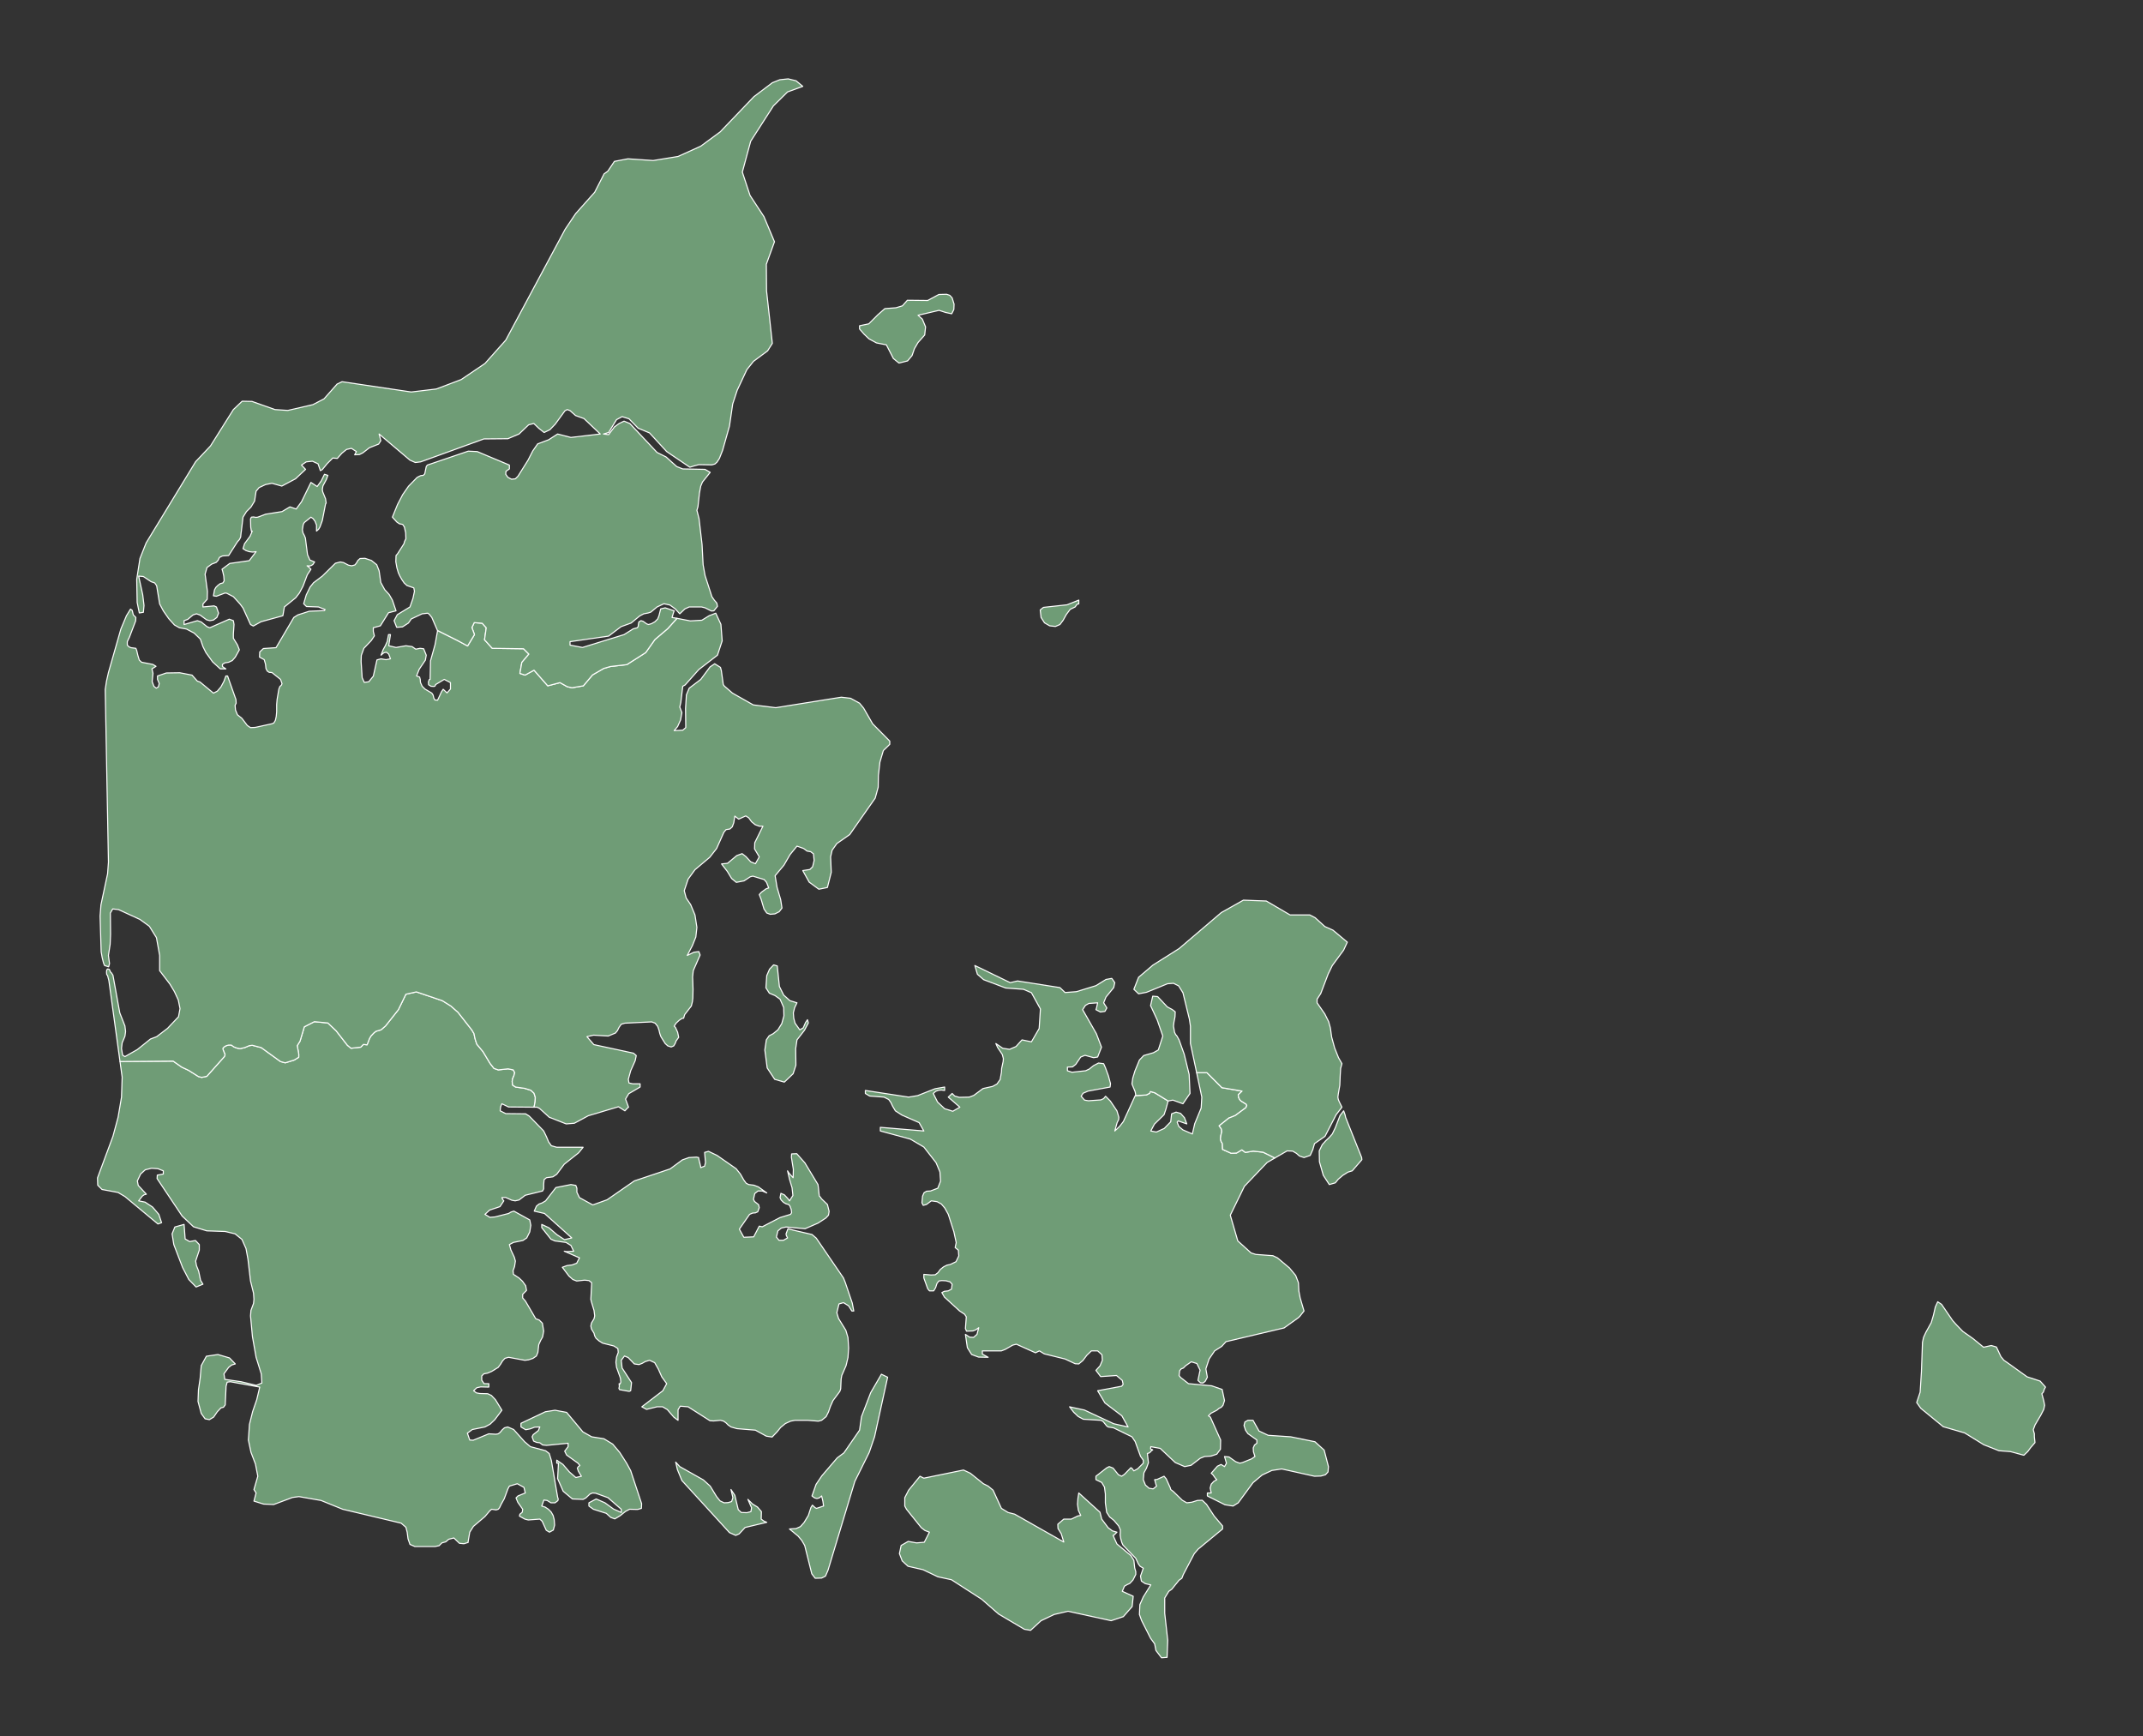
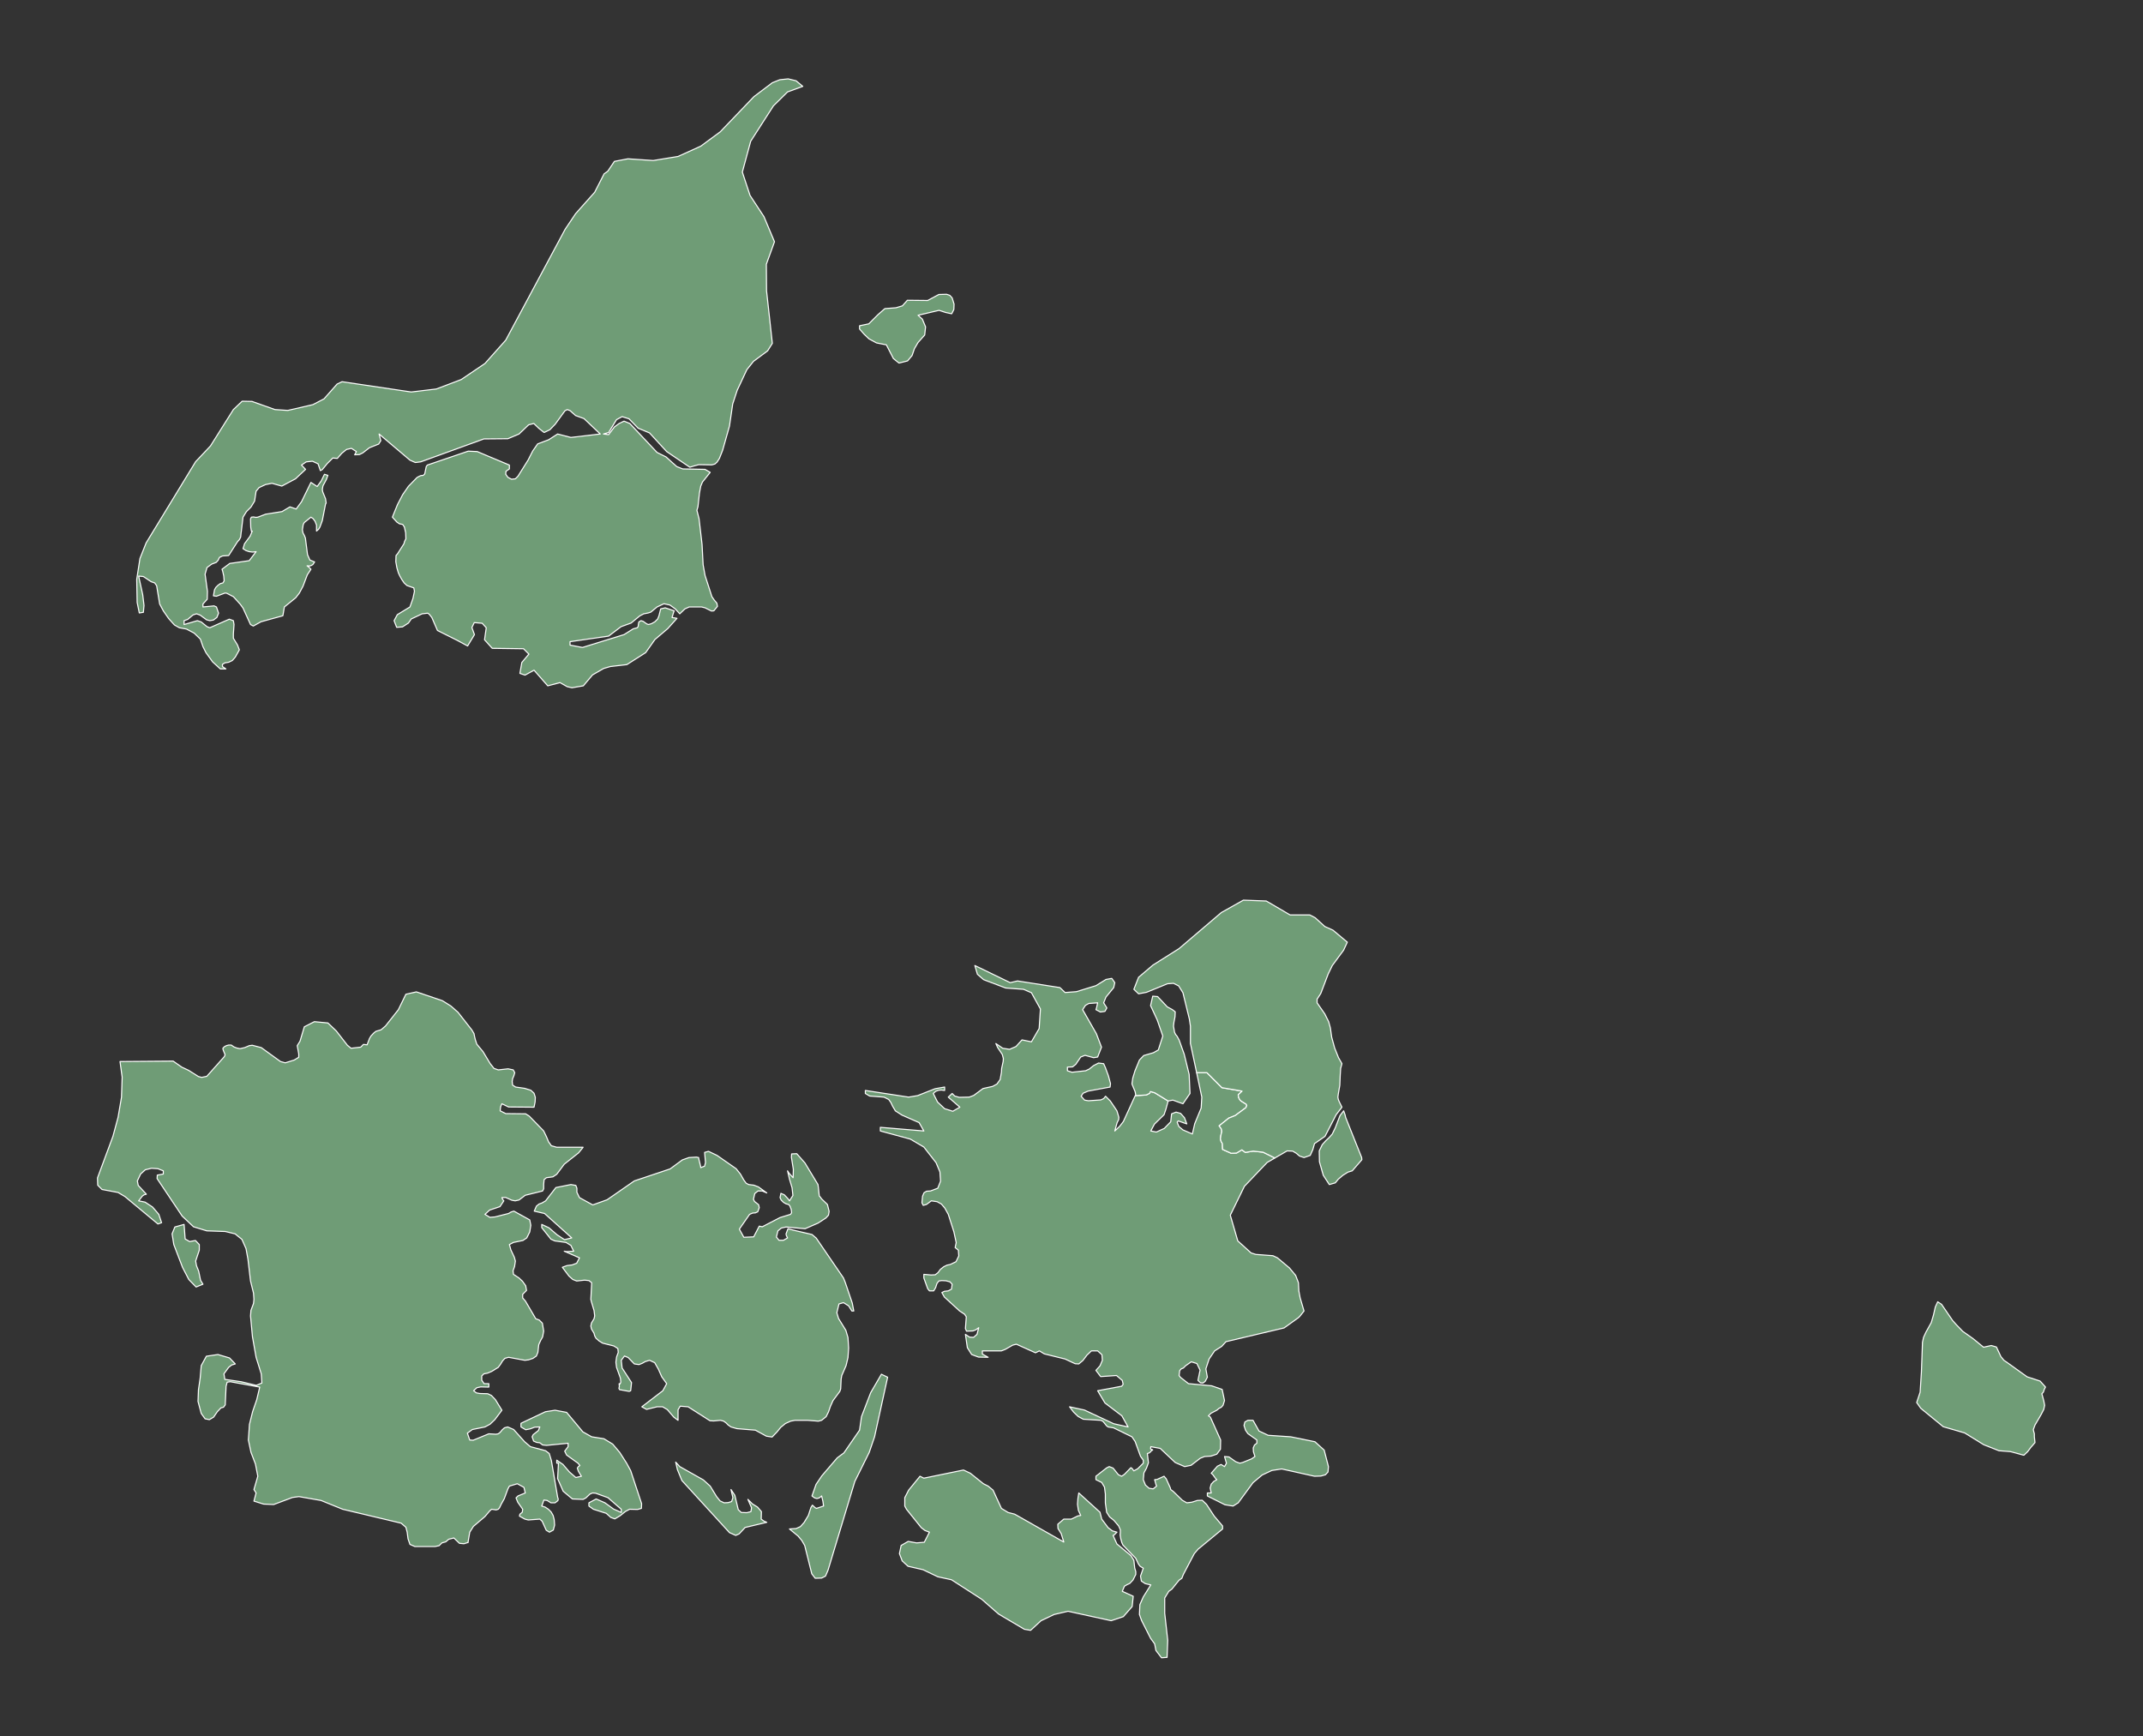
<svg xmlns="http://www.w3.org/2000/svg" fill="#6f9c76" height="810" stroke="#ffffff" stroke-linecap="round" stroke-linejoin="round" stroke-width=".5" viewbox="0 0 1000 810" width="1000">
  <rect width="100%" height="100%" fill="#333333" stroke="none" />
  <g id="features">
    <path d="M56 495.3l24.8-0.2 4 2.8 3.2 1.5 4.6 2.9 1.5 0.4 2.4-0.5 1.6-1.8 6.5-7.3 0.3-0.5 0.1-0.6-0.3-0.7-0.6-1.5-0.1-0.7 0.7-0.7 0.9-0.5 1.1-0.3 1.2 0 1.3 0.9 1.3 0.5 1.5 0.3 2.2-0.5 2.1-0.9 1.4-0.2 4.2 1.1 9 6.5 2.2 0.6 4.2-1.3 2.1-1.3 0-1.5-0.7-3.9 1.3-2.1 2-6.7 4.7-2.4 6.3 0.6 3.9 3.7 5.2 6.7 1.7 1.4 4.5-0.5 1.3-1.3 1.7 0.2 1.1-2.9 0.7-1.2 1.2-1.3 1.1-0.9 2.4-0.7 2.1-1.8 6-7.6 3.5-7.2 4.9-1.1 12.1 4.1 4 2.5 3.3 2.9 6.5 8.3 1 1.7 0.2 1.1 0.4 1.7 0.7 2.1 2.9 3.5 3.3 5.5 1.8 2.3 2 0.7 4.6-0.5 2.4 0.5 0.7 1.3-0.4 1.4-0.6 1.4-0.2 1.3 0.2 1.7 1.4 0.9 4.2 0.6 2.9 0.9 1.5 1.4 0.6 1.9-0.1 2.1-0.5 2.5-11.9-0.1-3.1-1.5-0.4 0.9-0.2 0.6-0.1 0.7-0.1 1.1 2.6 1.3 9.3 0.1 1.7 1.1 6.7 6.9 1.3 2.7 1 2.4 1.3 1.8 2.5 0.7 12.3 0-2.1 2.6-6.7 5.3-3.5 4.7-1.8 1.2-3 0.4-1.1 0.9-0.2 2.2 0 2.1-0.5 1-8.1 2-2.9 2.2-1.8 0.4-1.6-0.3-2.9-1.3-1.7 0.1 0.4 0.9 0.5 0.6-1.8 2.7-4.8 1.6-2.2 2 2.3 1.4 2.4-0.2 6.3-1.6 1.2-0.7 1.3-0.4 7.4 4.1 0.5 2.5-0.5 3.1-1.4 2.8-1.8 1.2-4.4 0.9-1.9 1 0.7 2.5 1.6 3.4 0.5 1.8-0.4 2.6-0.7 1.9 0.2 1.7 2.6 1.7 1.6 1.5 1.5 2.1 0.4 2.2-1.8 1.8 0 1.7 1.3 1.5 4.8 8.2 1.6 0.6 1.5 1.5 0.6 3.7-0.5 2.7-0.9 1.6-0.9 2-0.4 3.6-0.7 1.7-1.6 1.1-2.1 0.7-1.7 0.2-7.6-1.4-1.7 0.5-1.1 1.2-0.9 1.5-1.1 1.5-3.1 1.9-1.9 0.8-1.7 0.3-1 1 0 2 1.1 1.6 2.2 0 0 1.6-3.8-0.1-1.8 0.4-1.5 1.4 1.3 1 1.6 0.3 3.7 0.1 1.7 0.8 1.9 2 3 4.9-3.3 4.4-2.2 2.1-2.4 1.3-5.9 1.2-2.3 1.7 1.1 3.2 1.6 0.1 7.3-3 3.3 0.2 1.1-0.2 0.9-0.7 0.9-1.1 1.1-1 1.5-0.4 2.8 1.2 5.1 5.7 2.7 2.3 7.1 1.9 1.7 1.3 1 3.3 2.9 17 0.3 1-0.2 0.7-1.3 1-1.9 0-1.8-1.1-1.5-0.2-1 2.8 1.6 0.5 1.5 1 1.3 1.3 0.9 1.6 0.5 1.9 0.2 2.6-0.6 2.3-1.8 1-1.5-0.9-1.9-4.2-1.1-1-5.4 0.4-1.6-0.4-2.5-1.4 0.2-0.9 1.1-0.9 0.2-1.4-2.3-3.3-0.8-2 0.9-0.9 3.4-1.4-0.6-2.6-3.1-1.7-3.7 1.1-0.7 1.3-1.7 4.6-1.4 2.5-0.8 1.7-0.6 0.7-1 0.3-2.1-0.3-0.9 0.8-2.2 2.6-5.4 4.6-1.7 2.7-0.8 4.7 0.1 0-0.1 0.1-1.9 0.6-2.1-0.2-2.6-2.5-2.4 0.6-1.4 1.2-1.8 0.5-1.3 1.3-1.9 0.4-9.4 0-2.3-1-0.9-2.6-0.4-3.1-0.6-2.3-2.2-1.9-27.3-6.5-10.1-4.1-10.3-1.8-3 0.4-8.8 3.3-4.7-0.2-4.5-1.4 1-3.8-1-1.6 1.8-6.2-1.1-5.7-2.1-5.5-1.2-5.7 0.5-7.3 1.5-6 1.9-5.5 1.4-5.9-13.7-2.5-1.5 0.2-0.5 1.9-0.4 8.7-0.8 1.1-1.2 0.3-1.7 1.8-1.7 2.5-2 1.2-2-0.4-1.8-2.5-1.5-5.6 0.2-5.4 0.8-5.5 0.5-5.8 2.4-4.4 5.4-0.8 5.4 1.6 2.7 2.8-1.7 0.5-1.4 1.1-2.2 3 0.4 2.6 7.6 1.1 7.1 1.7 2.6-1.1-0.3-4.3-2.4-7.7-1.7-9.6-0.9-9.7 0.2-2.6 1.2-3.2 0.2-1.9-0.2-2.9-1.4-5.7-1.2-10.2-0.9-4.9-1.9-4.3-3.2-2.6-4.6-1.1-8.6-0.3-6.2-1.9-5.3-5-11.7-17.5 0.1-1.6 2.8-0.5 0-1.5-2.5-1-3-0.2-2.9 0.7-2.2 2-1.5 3.2 0.4 2.1 3.8 4.1-1.1 0.3-0.8 0.6-1.7 2.2 3 0.6 3.5 2.3 2.9 3.4 1.3 3.9-1.7 0.6-15.4-12.8-3.2-1.9-7.5-1.4-2-2-0.1-3.4 7.2-19.4 2.4-8.9 1.6-9.4 0.3-9.3-1-7.3z m293 204.3l2.1 2.1 2.4 1.5 1.8 2.1-0.1 3.5 1.2 0.9 1.4 0.6-10.1 2.4-2.8 3-1.6 0.7-2.9-1.3-22.2-24.3-2.1-5.1-0.8-3.5 1.9 2.1 11 6.2 3.2 2.9 3 4.9 1.6 2 1.9 0.9 1.9-0.1 1.6-0.5 0.6-1.8-0.9-3.8 1.8 2.7 1.6 6.7 1.4 1.3 2.6 0.1 1.9-0.5 0.3-1.8-1.7-3.9z m-56.6-16.9l1.9 3.5 5.1 15.4-0.1 2.2-1.8 0.5-3.7-0.1-1.9 1-2.5 2-2.5 1.5-1.9-0.7-2.1-1.9-6-1.9-2.1-1.5 0-1.5 3.4-1.8 4.1 1.8 4 2.9 3.6 1.6 0-1.5-6.2-5.4-5.8-2.1-1.4-0.1-1.2 0.5-1.9 1.8-1.3 0.7-5-0.2-4.3-3.6-2.6-5.9 0.4-7.2-0.8 0 0-1.4 2.9 2 3 3.5 3 2.6 2.6-0.6-0.5-0.8-0.9-1.5-0.5-1.5 0.5-0.7 0.7-0.5-0.9-1.1-5.3-3.8-0.9-1.8 1.6-2.1 0-1.6-10.1 1-1.8-0.2-1.3-1-1.5-0.2-1.4-0.6-0.7-2 0.5-1 2.4-1.9 0.7-1.7-2.4 0.1-2.1 0.8-2.1 0.4-2.2-1.3 0-1.7 11.4-5.4 4.5-0.7 5.4 1 7.6 9.1 4.1 2.3 5.7 0.9 4.1 2.5 3.3 3.9 3.2 5z m108.7-15.4l0.9-6.3 4.3-11.2 5-8.6 2.9 1.4-6.1 27.8-2.5 7.3-6.7 13.5-12.5 41.4-1.2 2.8-1.8 0.9-3 0.1-1.6-2.1-3.3-13.2-1.4-2.4-1.7-2-4-3.3 3.1-0.2 2-0.9 1.7-1.9 2-3.3 1.2-3.7 0.7-1.1 1.3 1.2 0.6 0.3 3.3-1.1-0.3-2.2-0.6-2.5-1.1 0.9-1.1 0.3-1.1-0.3-1.2-0.9 1.9-5.4 2.7-4 7.2-8.4 3.1-2.3 7.3-10.6z m-306.4-68.1l-3.2 1.3-3.4-3.5-2.9-5.6-4.1-10.7-0.8-5 1.3-3.2 4.3-1.2 0.5 6.8 2.1 1.2 2.7-0.5 1.8 1.9 0 2.6-1.7 5.1 0.4 2.2 1 2.5 0.9 4.3 1.1 1.8z m282.1 63.5l-5.8 0-2.1 0.4-2.4 1.1-2.2 1.8-1.7 2.1-2.3 2.4-2.7-0.4-5.1-2.8-8.6-0.7-2.8-0.8-1.3-0.9-1-1-1.1-0.8-1.5-0.4-3.2 0.3-1.7-0.1-10.2-6.5-3.7-0.3-1 1.7 0 4.9-2-1.5-3-3.5-2.2-1.3-2.6 0-4.9 1.2-2.2-1.2 9.8-7.5 1.8-3.3-2.3-3.2-1.6-3.6-1.7-3-2.4-1.1-2 0.6-1.4 0.8-1.5 0.6-2.2-0.3-2.9-3-1.7-0.7-1.5 2 0.4 3.6 4.4 6.8-0.4 3.8-0.7 0.3-4.5-0.8-0.3-0.6 0.2-0.9-0.1-1.3 0.4 0.2 0.4-0.9-0.2-1.9-1.8-5-0.3-2.4 0.3-2.4 0.8-2.2-0.2-1.8-1.9-1.2-5.2-1.3-1.6-1-1.5-1.3-0.6-1.1-0.3-1.2-1.2-2-0.3-1.4 0.3-1.4 1.2-2 0.3-1.3-0.3-2.5-1.2-4-0.3-1.2 0.4-7.8-1.3-1-2-0.2-3.7 0.4-1.8-0.7-1.8-1.6-3.1-4.1 2.2-0.8 2.4-0.3 2.1-0.8 1.3-2.5-7.1-3.1 1.1 0.2 3.3-0.2-1.3-2.7-2.3-1.4-5.2-0.7-1.8-0.8-4.3-5.4 0-1.5 3.4 1.6 3.7 3.2 3.5 2.3 3.4-0.8-12.7-11.4-4.8-1.1 1-2.3 1.2-1 1.4-0.5 1.7-1 4.8-6.2 7-1.4 2.3 0.4 0.5 1.3 0 1.9 1.2 2.5 6.2 3.4 6.7-2.4 12.7-8.8 16.7-5.6 5.7-4.2 3.1-1.1 3.5-0.2 1 0.2 0.1 0.7 0.8 3.3 0.1 0.7 1.8-0.7 0.4-1.7-0.4-4.7 1.8-0.5 4 1.9 8.9 6.2 2 2.5 1.6 2.8 1.1 1.5 1.2 0.6 2.4 0.3 2.1 0.8 3.9 2.8-2.1-0.9-2 0-1.5 1.2-0.6 2.7 0.5 1 1.9 1.5 0.3 1.4-0.7 1.9-1.1 0.5-1.3 0.1-1.4 0.6-4.8 6.9 2.1 3.8 4.6-0.2 2.6-5 1.4 0.3 8.3-4.3 4.9-1.5 0.5-0.8-0.2-1.5-0.6-1.6-0.6-0.7-1.2-0.3-1.2-0.7-1.1-1.1-0.5-1.1 0.4-2 1.6 0.7 1.7 1.8 0.7 1 1.6-2.5-0.4-3.6-1.2-4-0.9-3.9 0.7 1.1 1.9 2.1 0.1-3.9-0.9-5.6 0.1-1.6 2.4-0.1 3.8 4.3 6.1 10.1 0.2 1.5 0.2 2 0.2 1.8 0.7 0.8 0.3 0.5 2.8 2.7 0.8 3.2-0.3 1.8-1.2 1.3-3.7 2.4-6 2.6-8.9-0.8-2.2 0.5-1.6 1.3-0.7 2.9 1.2 1.5 2.1 0 1.9-1.1-0.6-1.2-0.1-0.7 0.9-2.4 2.6 0.7 8.6 2 2 1.7 12.7 18.6 0.8 2 3.3 9.7 0.7 3.7-0.9 0-1.5-2.4-2.4-1.5-2.1 0.6-1 4.1 0.8 2.7 3.4 5.5 1 3.4 0.3 4.9-0.3 4.4-0.9 3.8-2 4.6-0.3 1.7-0.2 4.5-0.4 1.2-3.2 4.3-1.2 2.7-0.9 2.6-1.1 2.2-2.1 1.7-1.5 0.4-5.1-0.4z" id="DK83">  </path>
-     <path d="M249.2 516.6l0.5-2.5 0.1-2.1-0.6-1.9-1.5-1.4-2.9-0.9-4.2-0.6-1.4-0.9-0.2-1.7 0.2-1.3 0.6-1.4 0.4-1.4-0.7-1.3-2.4-0.5-4.6 0.5-2-0.7-1.8-2.3-3.3-5.5-2.9-3.5-0.7-2.1-0.4-1.7-0.2-1.1-1-1.7-6.5-8.3-3.3-2.9-4-2.5-12.1-4.1-4.9 1.1-3.5 7.2-6 7.6-2.1 1.8-2.4 0.7-1.1 0.9-1.2 1.3-0.7 1.2-1.1 2.9-1.7-0.2-1.3 1.3-4.5 0.5-1.7-1.4-5.2-6.7-3.9-3.7-6.3-0.6-4.7 2.4-2 6.7-1.3 2.1 0.7 3.9 0 1.5-2.1 1.3-4.2 1.3-2.2-0.6-9-6.5-4.2-1.1-1.4 0.2-2.1 0.9-2.2 0.5-1.5-0.3-1.3-0.5-1.3-0.9-1.2 0-1.1 0.3-0.9 0.5-0.7 0.7 0.1 0.7 0.6 1.5 0.3 0.7-0.1 0.6-0.3 0.5-6.5 7.3-1.6 1.8-2.4 0.5-1.5-0.4-4.6-2.9-3.2-1.5-4-2.8-24.8 0.2-5.2-37.8-0.6-2.3-0.4-0.5-0.1-1.1 0.1-1 0.4-0.5 0.8 0.2 0.3 0.6 0.2 0.6 0.4 0.3 0.8 1.2 3.2 17.6 2.4 6.1 0.3 2.6-0.3 2.2-1.3 3.1-0.3 2.6 0.5 3.1 1.1 0.7 5.8-3.3 6.1-4.9 2.9-1.1 5.1-3.9 5.1-5.4 0.7-3.8-0.8-4-1.8-3.9-2.1-3.5-4.8-6.3 0-7.1-1.5-8.3-3.3-5.3-4.4-3.2-10-4.6-2.7-0.3-1.1 1.9 0.1 9.9-0.2 4.7-0.8 5.2 0.5 3.8-0.4 1.5-1.9-0.6-0.5-1.2-0.6-2.4-0.5-2.8-0.5-16.7 0.4-5.2 3.1-14.5 0.4-5.4-1.5-80.6 0.6-3.9 0.9-4 5.8-20.3 2.6-6.2 1.9-3.1 0.8 0.6 0.5 2.1 1.2 1.2-0.1 1.6-2.9 7.6-1 2.1 0 1.6 0.8 0.8 0.9 0.4 2.3 0.3 0.4 1 0.5 2.2 0.7 2.3 1.1 1 5.2 1 1.5 0.9-1.9 1.2 0.5 2.1-0.4 3.8 0.8 2.2 1.1 0.9 1-0.6 0.4-1.6-0.8-1.9 0-1.6 4.1-1.4 6.3-0.1 5.7 1.1 2.5 2.8 1.2 0.4 6.3 5.2 1.8-0.9 1.7-2 1.4-2.6 0.9-2.5 0.8 0 3.9 11 0.1 1.7-0.5 1 0.2 2.2 0.9 2.2 2.1 1.7 2.5 3.3 1.5 1 2.2-0.1 7.8-1.7 0.9-0.4 0.7-1.2 0.4-1.8 0.2-2.2 0-3.4 0.2-2.3 0.8-4.8 0.5-1.3 0.7-0.6 0.3-0.7-0.7-2-4-3.2-1.3-0.1-0.9-0.6-0.6-1.2-0.2-2-0.6-2.1-2.2-1.2 0.1-2.4 1.7-1.6 5.9-0.4 8.3-14.1 1.9-1.2 5.3-1.7 7.1-0.3 0.3-0.5-3.1-1.2-5.6-0.2-1.3-1.3 1.2-4.1 1.8-3.7 1.6-2 4.1-3.1 6.1-6 2.3-0.6 1.5 0.3 2.3 1.2 1.5 0.3 1.5-0.4 0.8-1 0.6-1.1 1-0.9 2.3-0.1 3 1 2.5 2 1.1 2.8 0.8 5.5 1.8 3.3 2.1 2.3 1.5 2.6 1.7 5-3.5 0.9-3.8 6.1-3.3 0.9 0 1.7 0.5 2.1-1.4 2.1-3.5 3.7-1.2 3.3-0.1 2.9 0.5 7.5 1 2.2 2.1-0.3 2.1-2.6 1.7-7.6 1.9-0.5 2.3 0.4 2.1-0.4-0.8-2.2-1.1-0.9-1.2 0.3-1.3 1.1 1-2.6 1-1.8 0.9-2 0.6-3.2 0.9 0-0.8 5.2 3.4 0.8 4.6-0.8 2.9 0.4 1.7 1.2 2-0.4 1.7 0.2 1.2 3-0.4 2.3-2.9 4.3-1.2 3.1 1.4 0.5 0.3 1.1 0.1 1.4 0.8 1.8 1.3 1.3 3.2 1.9 0.6 0.9 0.3 1.3 0.5 1 1.3 0.1 1.8-3.9 0.8-1.2 1.8 1.7 1.6-1.8 0-3-2.9-1.5-4 2.4-0.3 0.7-0.5 0.2-1.4-0.1-1.1-0.7-0.1-1.3 0.4-1.1 0.4-0.1 0.2-8.7 2.1-7.5 1.2-6.6 9.2 4.6 4.8 2.6 3.2-5.3-1.2-3.3 1.1-2.3 3.7 0.3 1.9 2.1-0.8 5.6 3.6 4 14.6 0.2 2.5 2.5-3.3 3.9-0.9 5.1 2.4 0.8 4.2-2.3 6.4 7.3 5.7-1.5 3.4 1.9 2.2 0.5 5.3-0.9 4.3-5.1 5.2-3 3.1-0.9 7.7-0.9 8.8-5.6 4.3-6.1 6-5.1 4.3-4.8 6.2 1.2 5.4-0.3 3.4-2.1 3.1-1.2 2.4 5.2 0.6 7.7-2.2 6.7-8.7 6.7-6.4 7.2-1.1 0.6-0.9 7.6-0.5 2.1 1 2.6-0.6 3.4-1.4 3.1-1.6 1.9 4-0.2 1.4-1.2-0.1-8.9 0.4-6.4 1.3-3.1 5.4-4.1 4.3-5.8 2.2-1.5 2.7 1.7 0.4 1.5 0.7 5 0.2 1.5 0.5 0.7 3.8 3.3 9.7 5.5 10.5 1.3 30.6-4.9 4.3 0.5 4.2 2.3 1.9 2.3 4.2 7.3 8 8.1 0 1.5-3 2.9-1.6 5.4-0.7 6.2-0.1 5.5-1.4 5.1-11.9 17-6 4.2-2.2 3.1-0.7 3.1 0.3 7.2-1.8 7.1-4 0.8-4.5-3.3-3-5.4 3.3-0.5 1.3-1.3 0.7-2.9-0.3-3.1-1.3-1-1.7-0.3-1.6-1.2-3.1-1.1-3.2 3.9-2.9 5-4.1 4.9 0.9 5.4 1.7 5.8 0.6 3.9-1.3 1.7-2 1-2.2 0.2-1.6-0.6-1.3-1.9-1.3-4.4-0.9-2.3 1-1.1 2.2-1.6 1.2-0.4-1-2.6-1.1-1.3-5.3-1.6-1.2 0.3-2.9 1.9-3.6 0.7-2.2-1.8-2-3.3-2.7-3.5 2.8-0.3 4.3-3.6 2.5-0.9 1.8 1.4 2.2 2.4 2.2 0.9 1.8-3.2-2.2-3.7 0.1-2.9 3.8-7.7-1.7 0-1.9-0.7-1.7-1.4-1.3-1.8-1.4-0.9-3.3 1.5-1.8-1.4-0.5 3.1-0.7 1.9-1.1 1-1.8 0.3-1 1.2-3.4 7.6-3.2 4.1-6.9 5.8-3.2 4.4-1.8 5.4 0.9 3.4 2.1 3.1 2 4.8 0.9 5.8-0.5 4.5-1.6 4-2.4 4.6 3.1-1.5 2.3-0.3 0.6 1.6-3.2 7.3-0.3 2.9 0.2 5.8-0.1 4.1-0.2 1.7-0.5 2-3.1 4-0.5 1.7-0.6 0-1.4 0.9-1.5 1.4-0.9 1.4 0.6 0.6 1 2.2 0.5 2.4-1.2 1.7-0.4 1.1-0.7 1.2-1.2 0.5-1.6-0.5-1.2-1.1-2-3.2-0.5-1.4-0.4-1.7-0.6-1.7-1.2-1.5-1.6-0.6-12.5 0.6-1.7 0.5-1 1.4-0.8 1.6-0.9 1.1-3.4 1.4-6.8-0.4-3.1 0.7 3.2 3.7 18.5 4 1.3 1.1-0.5 2.4-2.1 4.7-1.1 4 0.3 1.7 1.8 0.4 3.4 0 0 1.5-5.3 3.1-1.5 2.5 1.4 3.8-0.5 0.4-1.2 1.3-3-1.9-14.1 4.2-6.5 3.5-3.8 0.3-7.9-3.1-4.5-4.1-1.2-0.6-1.4 0z m113.8-36.1l1.8-2.9 1-3.6-0.1-3.9-1.7-3.9-2.4-1.7-2.6-1.1-1.6-2.5 0.4-5.7 1.3-3 1.9-2 1.7 0.5 1 9.6 2 4 2.9 2.6 3.3 1-1.1 2.3-0.6 2.4 0.2 2.5 0.6 2.3 2.2 3.1 1.6-0.9 1.1-2.5 0.9-1.3 0.4 1.5-1.8 3.4-3.5 4.5-0.6 4.1 0.1 7.7-1.3 4-4.1 3.9-4.5-1.3-3.5-5.3-1.1-8.4 0.7-4.7 1.3-1.9 1.9-1 2.2-1.8z m122.8-192.4l-0.4-3.5 1.5-1.2 11-1.2 5.5-2.2 0 1.8-0.5 0-0.4 0.3-0.8 1.1-2.3 1.1-1.8 2.4-1.5 2.7-1.5 2-2.1 0.9-2.7-0.3-2.4-1.4-1.6-2.5z" id="DK82">  </path>
    <path d="M315.9 288.5l-4.3 4.8-6 5.1-4.3 6.1-8.8 5.6-7.7 0.9-3.1 0.9-5.2 3-4.3 5.1-5.3 0.9-2.2-0.5-3.4-1.9-5.7 1.5-6.4-7.3-4.2 2.3-2.4-0.8 0.9-5.1 3.3-3.9-2.5-2.5-14.6-0.2-3.6-4 0.8-5.6-1.9-2.1-3.7-0.3-1.1 2.3 1.2 3.3-3.2 5.3-4.8-2.6-9.2-4.6-0.1-0.1-2.6-6-1.2-1.5-0.7-0.5-2.6 0.3-5.1 2.4-1.3 1.9-2.8 1.8-2.7 0.2-1.2-3.1 1.5-2.8 5.9-3.6 1.4-4 0.7-3.3-0.3-1.6-3.2-1.1-1.3-1.2-1.1-1.6-0.9-1.6-0.7-1.5-0.7-2.4-0.5-2.8 0.1-2.9 0.7-0.8 3-4.7 0.3-1.1 0.6-1.2-0.1-2.8-0.6-2.7-0.8-1.2-1.5-0.3-1.2-0.8-2.1-2.3 2.4-5.9 2.4-4.6 2.7-3.9 4-4.1 0.9-0.5 0.9-0.4 1.1-0.1 0.7-0.7 0.7-3.4 0.5-0.7 19.1-6.5 4.2 0.2 15 6.3 0 1.8-1.6 1.1-0.1 1.4 1 1.4 1.7 0.9 1.8-0.2 1.2-1.2 4.7-7.5 2.2-4.3 2.3-3.3 5.1-1.9 4.2-2.7 6.2 1.6 13.7-1.6-7.6-7.2-3.9-1.4-2.6-2.3-1.3-0.5-1.1 0.6-4.5 6.2-2.5 2.6-2.7 1.3-2.4-1.9-2.4-2.3-2.4 0.6-4.5 4.3-5.2 2.2-11.2 0.1-29.5 10.7-2.5 0.3-2.5-1.1-14.4-12.2 0.8 3.1-1 1.6-4.3 1.7-3.1 2.4-1.6 0.8-2.2 0.1 0.8-1.5-2.3-1.5-2.3 0.5-2.2 1.8-2.1 2.4-2.1-0.2-2.6 2.6-2.3 2.8-0.9 0.5-1.1-3.2-2.6-1.2-2.9 0.3-2.2 1.5 1.9 2-4.7 4.4-6.4 3.4-4.6-1.3-3 0.6-3 1.4-1.4 1.7-0.7 4.6-1.7 2.8-2.1 2.1-1.6 2.6-0.8 6.7-0.1 0.6-0.2 2-0.6 1.2-0.9 1-4.1 6.4-2.9 0.2-1.4 0.7-0.6 1.3-0.9 1-2.1 0.8-2.2 1.6-0.9 3.1 1.1 8-0.1 3.7-2 2.2 0 1.4 5.2-0.5 1.1 0.5 1 2.9-0.8 2-1.6 1.2-1.7 0.3-1.5-0.4-3-2.2-1.7-0.6-1.6 0.5-2.5 2.1-1.7 0.6 0 1.8 6.2-1.8 1.8 0.6 2.7 2.2 1.3 0.5 9.1-4 1.9 0.7 0.3 1.8-0.3 4.4 0 2 1.9 3.1 0.9 2.3-1.9 3.4-1.4 1.6-1.7 0.8-1.8 0.3-1.1 0.7 0 1 1.6 1.1-2.6 0-3.6-3.3-3.1-4.3-1.4-2.8-1.2-3.5-2.9-2.8-3.6-1.9-3.3-0.6-2.3-1.3-2.7-3-2.5-3.6-1.7-3.2-1.4-8.5-0.9-1.3-1.7-0.6-3.6-2.4-2.2-0.2 1.9 8.7 0.6 5-0.3 3.2-1.9 0.3-1-4.9-0.2-10.8 1.5-9.7 2.9-7.3 23.1-37.9 6.9-7.3 10.7-17 4.1-3.9 4.6 0.1 10.7 3.8 6 0.4 11.7-2.7 5.2-2.7 6.1-6.9 2.3-1.1 32.3 4.8 11.7-1.4 11.6-4.4 11.1-7.5 9.7-10.9 27.7-51.7 4.9-7.3 8.9-10 4.4-8.6 1.7-1.2 3.1-4.6 6.3-1.2 11.8 0.8 11.6-1.9 10.6-4.8 9.1-6.7 15.7-16.4 8.6-6.5 3.5-1.4 3.9-0.4 3.7 0.9 3.1 2.6-7.1 2.6-6.6 6.5-10.6 16.5-3.9 14.4 3.6 10.9 6.5 9.9 4.9 11.7-3.8 10.5 0.1 12.4 2.7 24.5-2.2 3.5-6.6 4.9-3.1 3.9-4.5 9.6-2.1 6.4-1.5 10.3-3.2 11.3-1.5 3.8-1.1 1.7-1 0.9-1.4 0.4-6.1-0.1-1.9 0.5-2.3 0.7-10.8-7.3-8-8.7-5.3-2.2-4.3-4.4-3.2-1-2.6 1.4-3.7 6-2.4 0.7 2.4 0.3 2.7-3.6 2.2-1.6 2.3-1.1 2.7 1.1 12.7 13.5 4.2 2.1 5 4.5 2.8 1.1 10.4 0.2 2.4 1.4-3.6 4.5-0.8 1.9-0.6 3.2-0.7 6.4-0.5 1.7 1 3.9 1.4 12 0.5 9.5 0.9 5 3.2 9.9 1.1 1.6 1.2 1.4 0.3 1.5-1.7 2.1-1.1 0.1-3-1.5-1.6-0.4-5.8 0-2 0.9-2.4 2.3-2.1-2.3-2.5-1.8-2.8-0.6-3.2 1.5-2.9 2.4-1.2 0.4-2.1 0.4-1.9 1-4 3.3-4.7 1.7-5.8 4.4-18 2.6 0 1.6 5.8 1.1 19.4-6 4.3-2.7 1.9-0.5 0.4-0.6 0.1-1 0.2-1.1 1-0.6 1 0.3 1.7 1.2 0.8 0.3 1.4-0.4 1.6-0.9 1.3-1.3 0.6-1.5 0.8-3.2 2.1-0.5 4.2 1.4-0.3 0.8-0.7 2.3 2.3 0.4z m-176.2-11.8l-1.7 2.2-5.3 4.3-0.7 4.1-10.2 2.8-3.6 2-1.3-0.7-3.5-7.7-1.4-1.9-3.1-3.4-3.1-1.6-0.8-0.1-4 1.5-1.4-0.2 0.5-2.8 0.6-1.1 1-1 1.1-0.8 1.2-0.3 0.6-1-0.2-2.3-0.5-2.2-0.3-0.9 3.6-2.7 9.1-1.3 3.2-4.2-1.6 0.2-1.6-0.2-1.5-0.5-1.4-0.9 0.7-2.3 2.6-3.5 1-2.4-0.4 0.1-0.3-1.9-0.1-3.9 0.4-0.8 1-0.1 1.1 0.2 0.9-0.1 3.7-1.4 7.6-1.2 3.7-2.2 2.9 1 2.5-3.4 4.4-9 2.9 1.9 1.9-2.6 1.5-3.1 1.6 0.5-0.7 1.9-1.6 3-0.3 1.7 0.2 1.1 1.3 3.2 0.3 2-0.3 0.5-1.5 7.7-1.1 3-0.6 1-1 0.9 0-2.8-0.7-1.8-0.9-1.2-1-0.7-3.1 2.5-0.5 0.9-0.4 2.5 0.3 1.5 0.6 1.1 0.5 1.2 1 7.8 1.1 2.5 2.2 0.9-0.8 1.2-0.8 0.5-0.9 0.2-1-0.1 0.9 0.7 0.9 0.9-1.7 2.6-2 5.3-1.7 3.2z m298.4-139.3l3.6-0.1 1.5 0.5 1.1 1.2 0.9 2.9-0.1 2.5-1 2-2.8-0.6-3.1-1-9.8 2.3 2 1.8 1.5 3.6-0.4 3.8-3.1 3.5-1.7 2.9-1.1 3.2-2.1 2.5-4 1-2.6-2.1-3.3-6.4-4.6-0.9-3.5-1.9-2.3-2.2-2.1-2.4 0-1.5 4.3-0.9 4.2-4.2 3.3-2.9 5.2-0.4 3-0.9 2.3-2.6 9.5 0.1 5.2-2.8z" id="DK81">  </path>
    <path d="M528.7 737.2l-1.5 1.6-1.3 0.6-1.2 0.7-1 2.4 5.1 2.3-0.5 4.8-4.1 4.7-5.7 1.9-20.1-4.4-6.5 1.5-6.1 2.9-4.9 4.5-2.9-0.5-12-7.1-7.9-6.9-14.1-9.1-6.4-1.4-6.9-3.3-7-1.6-2.7-2.5-1.3-3.4 0.8-3.8 3.3-1.9 3.9 0.7 3.6-0.3 2.4-4.7-2.1-0.8-1.7-1.3-6.9-8.6-0.8-1.5 0-3.9 1.8-3.5 5.3-6.5 1.8 0.9 18.5-3.8 3.2 1.5 6.1 4.9 2.2 1.1 2.3 1.9 3.9 8.5 3.1 1.9 3.1 0.8 22.9 13-1.2-3.9-1.5-2.4-0.1-2 2.8-2.4 3.5 0 3.1-1.5 1.3-0.2-1.1-2.4-0.4-2.8 0.2-2.8 0.4-2.5 9.9 9 0.8 3.2 3 4 2 1.5 2.1 0.6-1.3 1.3-0.5 0.2 1.8 4 6.5 5.4 1.4 2.2 0.4 3.6 0.5 1.7 0 1.3-1.3 2.6z m73.6-66.8l11.3 2.3 4.3 3.9 2 7.7-0.2 2.5-1.2 1.3-2.1 0.6-3 0.1-15.3-3.4-4.6 0.7-4.5 2.1-4.3 3.6-6.9 9.4-2.4 1.5-3.8-0.6-8.2-4.1 0-1.4 1.8 0-0.5-2.3 0.5-1.8 1.2-1.3 1.4-0.8-0.6-0.6-1.3-1.8-0.7-0.6 2.9-3.3 1.7-0.8 1.6 1 0.9-1.6-0.9-3.1 2.1 0.2 3.1 2.2 1.9 0.7 1.3-0.3 4.2-1.7 1.6-1.1-0.7-2.2-0.1-1.8 0.6-1.4 1.1-0.8 0-1.5-4.2-3-1.1-1.6-0.7-2.2 0.4-1.6 1.4-0.8 2.4 0 2.8 5 4.3 2 10.5 0.7z m-7.4-130.1l-3.6 2.1-2.5 2.6-8.2 8.6 0 0.1-6.5 13.3 3.5 12 6.2 5.6 2.2 0.7 8 0.6 2.1 1 5.6 4.7 2.9 3.5 1.3 3.4 0.2 3.9 0.6 3.2 1.8 6.1-1.9 2.4-0.7 0.7-6.7 4.8-27.1 6.4-2 2.2-3.3 2.1-2.6 3.8-1.5 4.6 0.7 3.9-1 1.9-1 0.8-1.2-0.1-1.2-1.1 1-4.8-1.5-3.1-2.6-0.8-2.6 1.8-1.1 1.1-1 0.4-0.7 0.8-0.3 2.3 0.7 0.9 3.7 2.9 10.8 1 4.9 1.7 1.1 5.2-0.7 2.2-0.8 0.9-1 0.5-1.1 0.9-2.7 1.4-1.2 1.2 0.9 0.6 4.8 10.7-0.1 4.3-1.7 2.3-2.7 0.9-3 0.2-2 0.8-4.3 3.3-3 0.6-4.4-1.9-7-6.6-4.4-0.8-0.1 1 0.3 0.3 0.3 0 0.4 0.2-0.7 0.5-0.4 0.5-0.5 0.4-0.9 0.3 0.5 4.3-0.9 2.5-1.2 2.2-0.3 3.2 1 2.5 1.7 1.5 1.9 0.3 1.6-1.3-0.3-0.8-0.6-2.2 1.1-0.1 3.3-1.5 1 1.2 1.9 4.2 0.2 0.8 1.2 0.9 4.2 4.1 2.1 1.2 2.4-0.3 2.5-0.8 2.3-0.1 2 1.9 3.6 5.5 3.9 4.6 0 1.4-11.4 9.4-1.8 2.1-5.1 9.7-0.7 1.8-1.3 0.9-3.4 4.2-1.4 1-1.9 3.1 0 7.1 1.4 12.6-0.3 8-2.6 0.2-2.6-3.4-0.6-3.1-1.9-2.6-4.2-8.3-1-2.8 0.2-4.6 1.6-3.6 3.5-5.6-2.6-0.6-1.8-1.2-0.4-2.3 1.3-3.7-1.5-0.9-0.8-1.1-1.2-2.6-6-6.2-0.5-1.1-0.5-1.8-0.3-1.8 0.1-1.2 0-1.2-0.8-1.8-2.2-2.6-2-1.6-1.4-2.2-0.6-4.4 0-4.1-0.4-3.2-1.3-2.2-2.7-1.3 0-1.6 5-3.9 1.2-0.6 1.8 0.7 2.5 3.1 1.5 0.7 1.3-0.9 3-3.1 0.5 0.3 0.9 1.2 1.8-1 2.6-2.6 0-1.4-1.3-1.8-2.5-6.9-1.5-2.2-8.6-4.2-2.5-0.4-0.7-0.5-1.7-2.1-1-0.5-8.2-0.5-2.4-1.3-2.1-2-1.9-2.5 6.9 1.5 13.7 6.4 6.7 1.5-2.9-5.2-7.9-6-3.4-5.7 11.2-2.1 0.7-0.9-0.4-1.8-2.7-2.3-7.4 0.5-2.2-2.9 1.9-2.1 1.1-2.6-0.2-2.6-2-1.8-2.9 0-2.1 2-1.9 2.5-1.9 1.6-1.7-0.1-4.7-2.2-9.7-2.4-2.3-1.4-1.8 0.9-8.9-4-1.7 0.4-3.5 2-1.8 0.7-8.9 0 0 1.5 2.7 1.5-4.5-0.1-3.2-1.2-2-3.2-0.9-6.2 1.9 1.3 1.9 0.1 1.6-1.4 0.8-3.1-1.4 1-1.3 0.5-3 0.1-0.5-1.2 0.4-5.5-0.8-1.2-2.3-1.5-7.1-6.5-1.2-2.1 1.2-0.6 1.8-0.2 1.5-0.8 0.3-2.3-1-1.1-1.9-0.5-2-0.1-1.3 0.2-0.9 1.2-0.6 1.9-0.9 1.5-2 0-0.8-1-1.8-5 0-1.7 3.4 0.3 1.9-0.1 1.3-1 1.1-1.5 1.5-1.2 1.6-0.8 1.5-0.3 2.7-1.3 1.3-2.7-0.2-2.7-1.5-1.2 0.5-2.3-1.1-5.1-2.6-8.1-1.6-2.9-1.6-1.9-2-1.1-2.7-0.4-2.3 1.7-1.5 0.4-0.6-1.2 0.3-3.1 0.7-1.6 1.2-0.7 1.8-0.1 3.4-1.3 1.3-3.3-0.3-4.3-1.8-4.3-5.7-7.3-6.3-3.7-14-3.8 0-1.7 20.3 1.7-2.2-3.9-8-3.5-3.1-2-1.3-2.2-0.8-1.7-1-1.4-2.2-1.1-6.7-0.5-2-1.2 0-1.4 20.2 3.1 4.2-0.7 8.1-3.2 4.5-0.8 0 1.6-1.5-0.2-1.3 0.1-1.4 0.5-1.1 1 2 4 3.3 3.1 3.8 1.2 3.3-1.9-5.4-4.7 1.8-1.7 1.2 1.2 2.1 0.6 4.7-0.1 2.1-0.8 4.3-3.2 4.5-1 2-1.1 1.5-2.1 0.6-3.4 0.1-1.8 0.7-3.2 0.1-1.4-0.5-1.9-2.2-3.3-0.8-1.8 3.2 2.2 3.2 0.5 3-1.3 2.8-3.1 4.4 0.9 3.6-6.2 0.6-9.1-4.2-7.6-3.7-1.6-8.3-0.6-10.3-3.9-2.9-2.5-1.2-4.1 16.5 8 3.4-0.8 19.8 3.1 2.4 2.3 5.3-0.4 9.1-2.8 4.7-2.9 2.7-0.5 1.4 2-0.5 2.3-3.6 4.4-1.1 2.7 1.5 2.4-0.9 1.6-2.1 0.3-2.1-1.1 0.3-0.9 0.5-2.3-4.1 0.3-1.6 0.9-1.3 2 6.4 11.2 2.4 6.3-1.8 4.6-1.9 0.3-4-1.1-2 0.8-2.3 3.4-1.5 1.2-2.4 0.1 0 1.7 2.1 0.7 6.4-0.7 1.7-0.8 2-1.6 2.3-1.2 2.4 0.3 0.8 1.8 1.4 3.8 1 3.7-0.2 1.6-10.3 1.9-2.3 1-0.9 1.4 1.6 1.8 1.8 0.3 5.8-0.4 1.3-0.6 0.9-1.1 2.2 2.2 3.1 4.6 0.9 3-0.1 1.1-0.7 1.4-1.1 3.9 2.3-2.2 1.7-2.2 5.4-11.8 0.2-0.3 0.2 0 4.9-0.3 1.6-0.8 0.2-0.6 0.2-0.2 2 0.6 6.2 3.8-1 3.7-0.9 2.7-4.5 4.4-1.7 3.2 2.6 0.5 3.7-1.7 3-3.1 0.4-3.7 2.1-0.8 2.1 0.6 1.8 2 1.1 2.9-4-1.4-0.5 0.6 0.8 2 1.9 1.6 4.4 1.9 1.1-4.8 3-7.3 0.3-5.1-2.4-11.4 4.8 0 4.9 4.9 2.1 2.1 9.4 1.6-1.8 1.7 0.2 1.3 0.3 0.6 0.3 0.5 0.5 0.5 2.4 1.5 0.3 0.6-0.4 1-5 3.7-3 1.2-4.5 3.6 1 1.4 0.1 0.4 0.1 0.6 0 0.5-0.2 0.7-0.2 0.9-0.2 1.6 0.3 1.2 0.6 1 0.1 2.7 4 1.8 2.5-0.1 2.5-1.5 1.6 1.2 3.7-0.6 4.6 0.5 5.5 2.7z" id="DK85">  </path>
    <path d="M954.5 647.2l-0.6 1.1-0.2 0.8-0.3 0.6-0.6 0.6 0.9 3.3 0.4 2.1-0.4 1.9-1.4 2.7-2.7 4.6-0.8 2.2 0.5 1.9 0 1.4 0.3 2.7-2 2.3-1.4 1.9-1.8 1.7-6.3-1.7-5.3-0.4-7.1-2.8-8.9-5.5-10-2.9-10.5-8.6-1.9-2.7 1.6-4.8 0.6-9.5 0.5-13.8 0.5-2.3 1.1-2.4 2.5-4.5 1-3.4 0.9-3.9 1.1-2.4 1.8 1.2 5.2 7.6 1.8 2 2.9 3 4.8 3.4 4.9 4 3.6-0.8 2.4 0.7 2.1 4.5 1.4 1.7 1.6 1.1 9.2 6.6 6.1 2 2.5 2.8z m-326.6-125.9l7.5 18.8 0.1 1-4.5 5.2-2 0.6-2.4 1.5-2.1 1.8-1.4 1.7-2.8 0.8-2.8-4.3-1.8-6.3-0.1-5.1 1.4-2.9 1.7-1.9 1.6-1.5 1.4-1.6 1.4-2.9 2.2-5.7 1.7-2.2 0.5 1.4 0.2 0.6 0.2 1z m-82.8-7.6l-6.2-3.8-2-0.6-0.2 0.2-0.2 0.6-1.6 0.8-4.9 0.3-0.2 0 0.2-0.1-0.3-1.7-1.2-2.9-0.3-0.8 0.4-2.7 1-3.3 2.1-5.1 2-2.1 4.5-1.3 2.3-1.3 2.1-6.5-2.6-7.5-3.1-6.7 1-4.4 2.3 0.2 4.5 4.8 2.4 1.3 1.3 1-0.1 2.3-0.5 2.6-0.2 1.8 0.5 2.9 0.5 1 0.6 0.7 1 1.8 2.4 6.7 2.3 9.4 0.4 8.9-3.3 4.8-4.7-1.7-2.2 0.4z m49.8 26.6l-5.5-2.7-4.6-0.5-3.7 0.6-1.6-1.2-2.5 1.5-2.5 0.1-4-1.8-0.1-2.7-0.6-1-0.3-1.2 0.2-1.6 0.2-0.9 0.2-0.7 0-0.5-0.1-0.6-0.1-0.4-1-1.4 4.5-3.6 3-1.2 5-3.7 0.4-1-0.3-0.6-2.4-1.5-0.5-0.5-0.3-0.5-0.3-0.6-0.2-1.3 1.8-1.7-9.4-1.6-2.1-2.1-4.9-4.9-4.8 0-2.9-13.6 0-8.1-0.5-3.3-3-12.3-2-3.2-2.4-1.2-2.8 0.2-9.8 4-3.7 0.7-2.2-2.1 2.2-5.6 6.7-5.7 12.2-7.7 19.7-16.8 10.3-5.8 10.7 0.4 11.1 6.5 9.2 0 2.5 1.3 4.5 4.1 3.8 1.7 6.7 5.6-1.7 3.7-5.3 7.2-1.9 3.9-3.5 9.2-1.7 2.6 0 1.7 3.6 5.2 1.8 3.6 0.8 2.9 0.6 4.3 1.4 5.1 1.8 4.5 1.6 2.8-0.6 2.2-0.2 3.1-0.2 4.8-0.7 4-0.2 1.5 0.2 1.1 0.5 1.2 1.2 2.4-2.7 3.5-5.2 10.1-4.9 3.4-0.8 2.8-1.2 2.7-2.9 1-2.1-0.7-1.5-1.3-1.7-1-2.6-0.1-5.7 3.3z" id="DK84">  </path>
  </g>
  <g id="points">
    <circle class="54.727718541943865|8.44687340696684" cx="90.9" cy="738.1" id="0">  </circle>
-     <circle class="56.000749030975314|11.975559929457779" cx="545.5" cy="449.5" id="1">  </circle>
    <circle class="57.592037142264616|14.79850914745053" cx="909.1" cy="75.2" id="2">  </circle>
  </g>
  <g id="label_points">
    <circle class="Syddanmark" cx="171" cy="588.8" id="DK83">  </circle>
    <circle class="Midtjylland" cx="241.9" cy="405.6" id="DK82">  </circle>
    <circle class="Nordjylland" cx="317.2" cy="144" id="DK81">  </circle>
-     <circle class="Sjaælland" cx="514.3" cy="577.7" id="DK85">  </circle>
-     <circle class="Hovedstaden" cx="589.5" cy="467.1" id="DK84">  </circle>
  </g>
</svg>